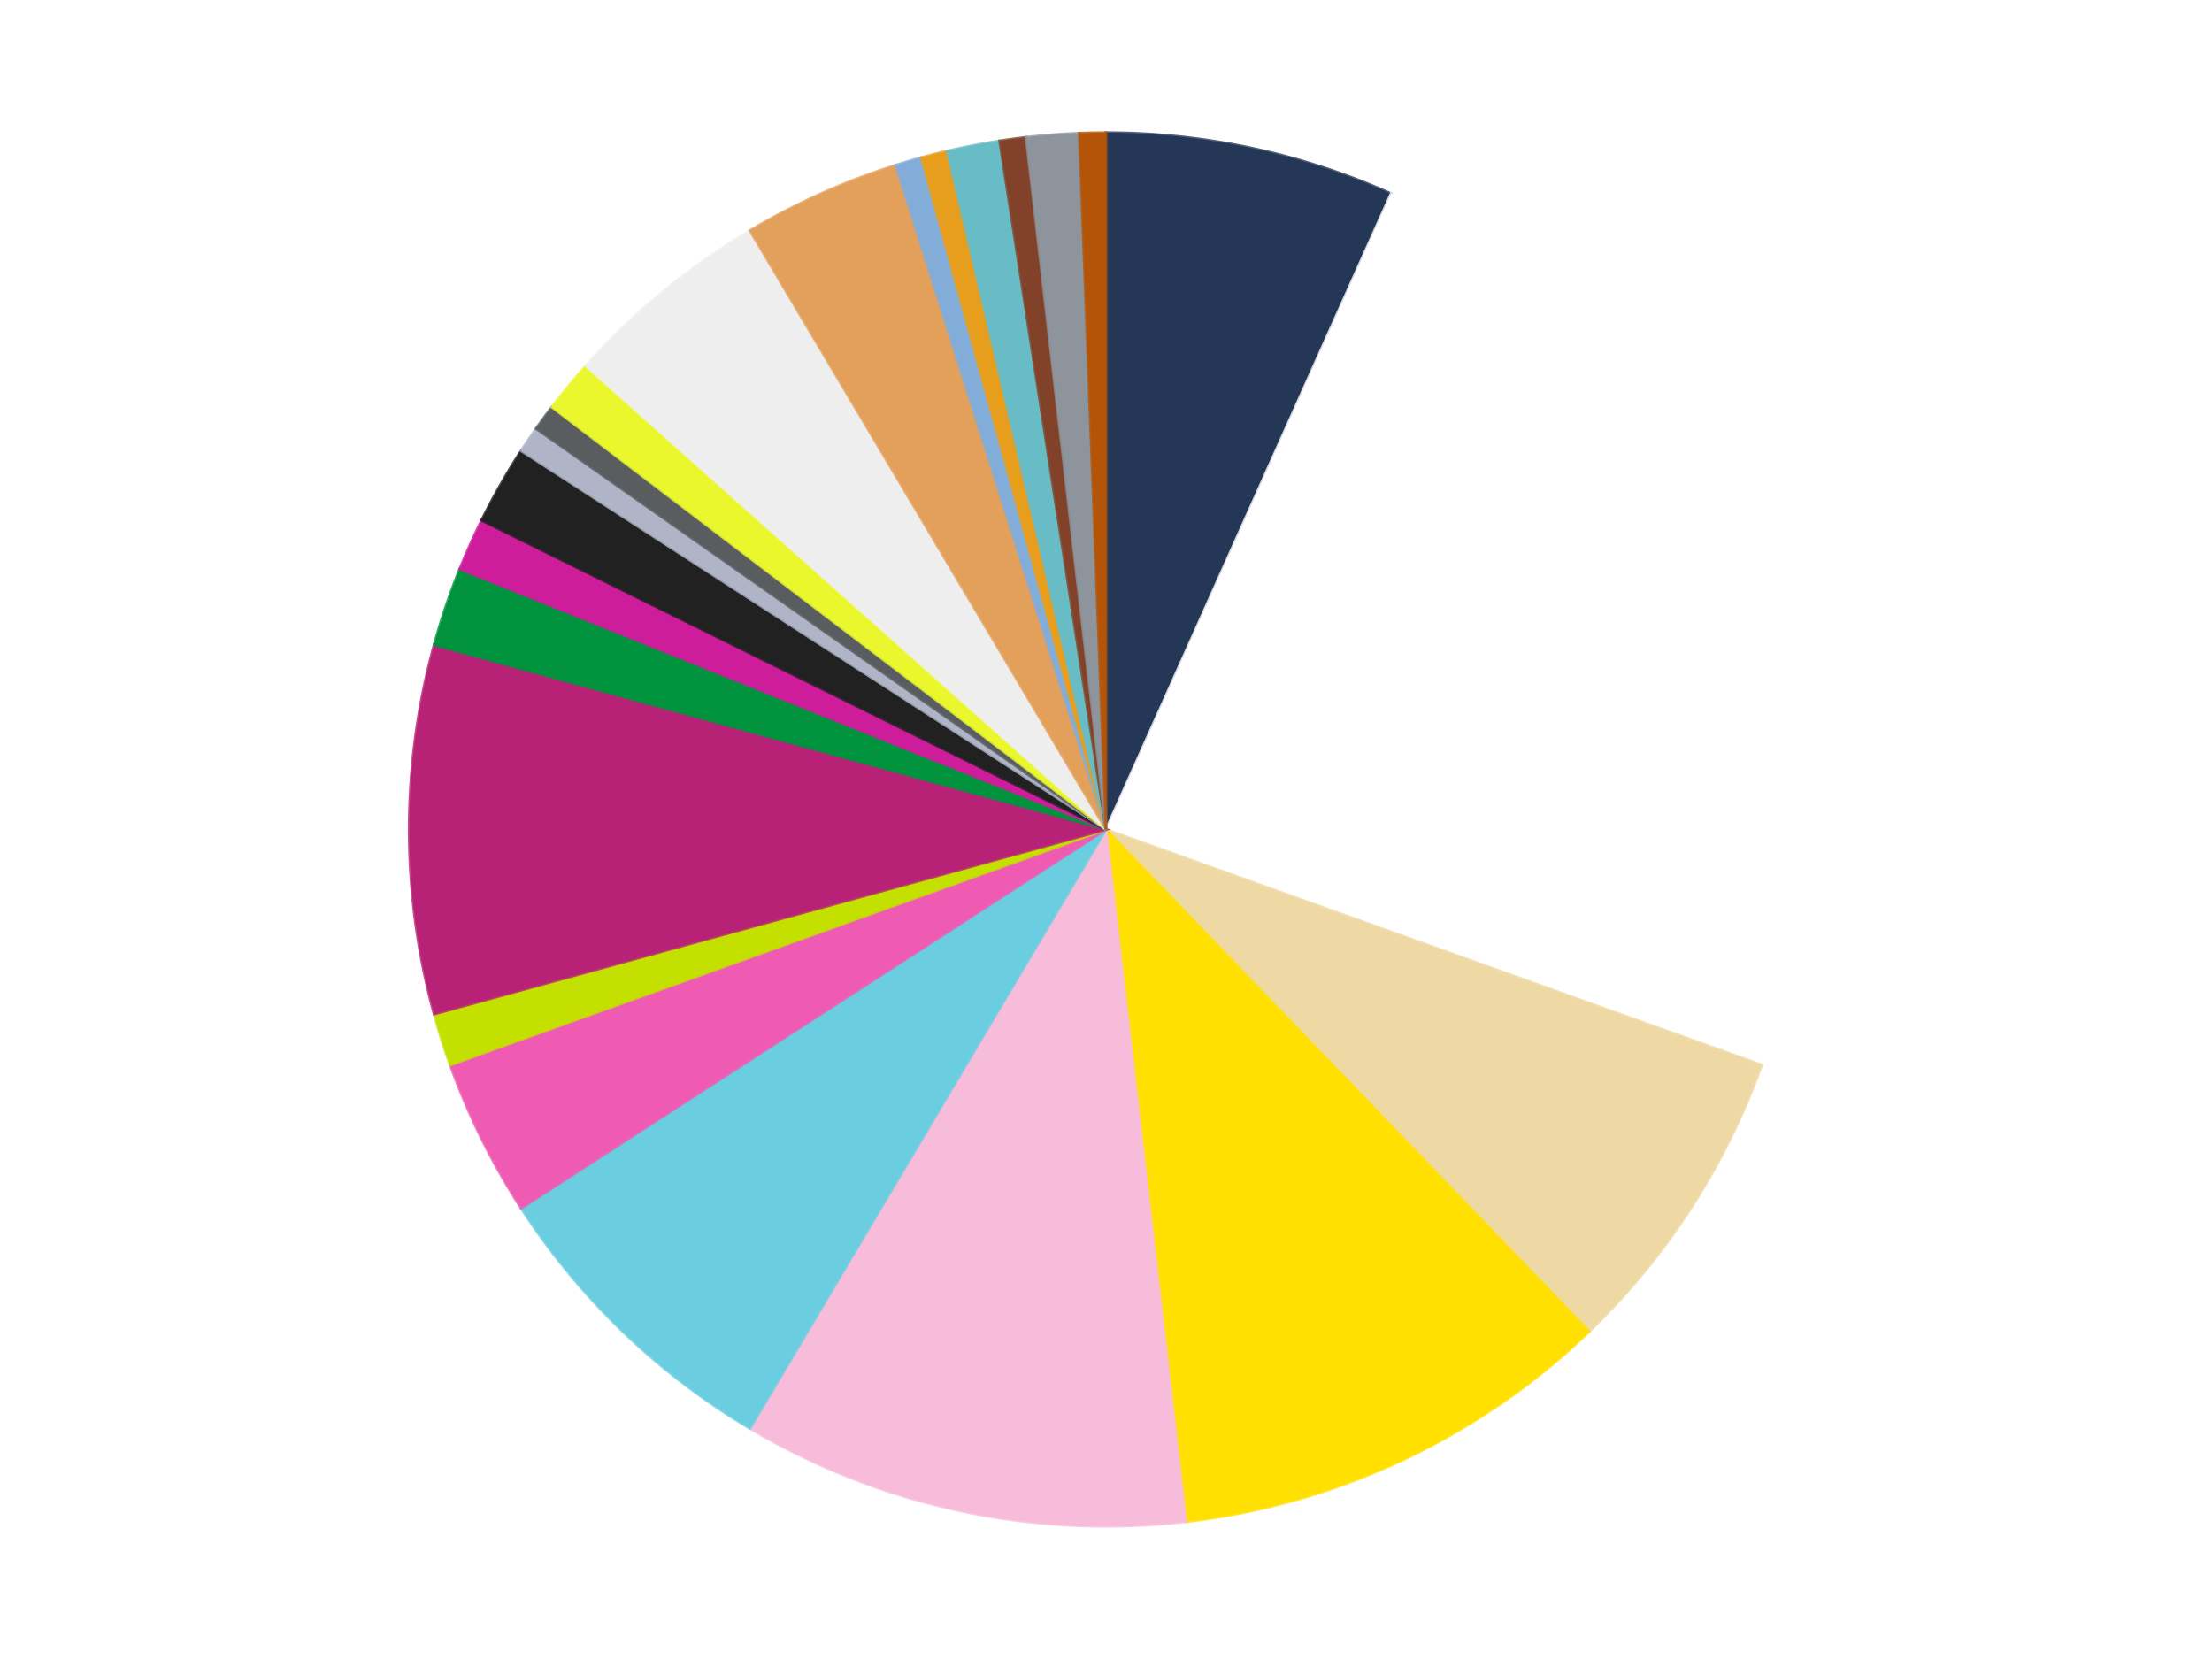
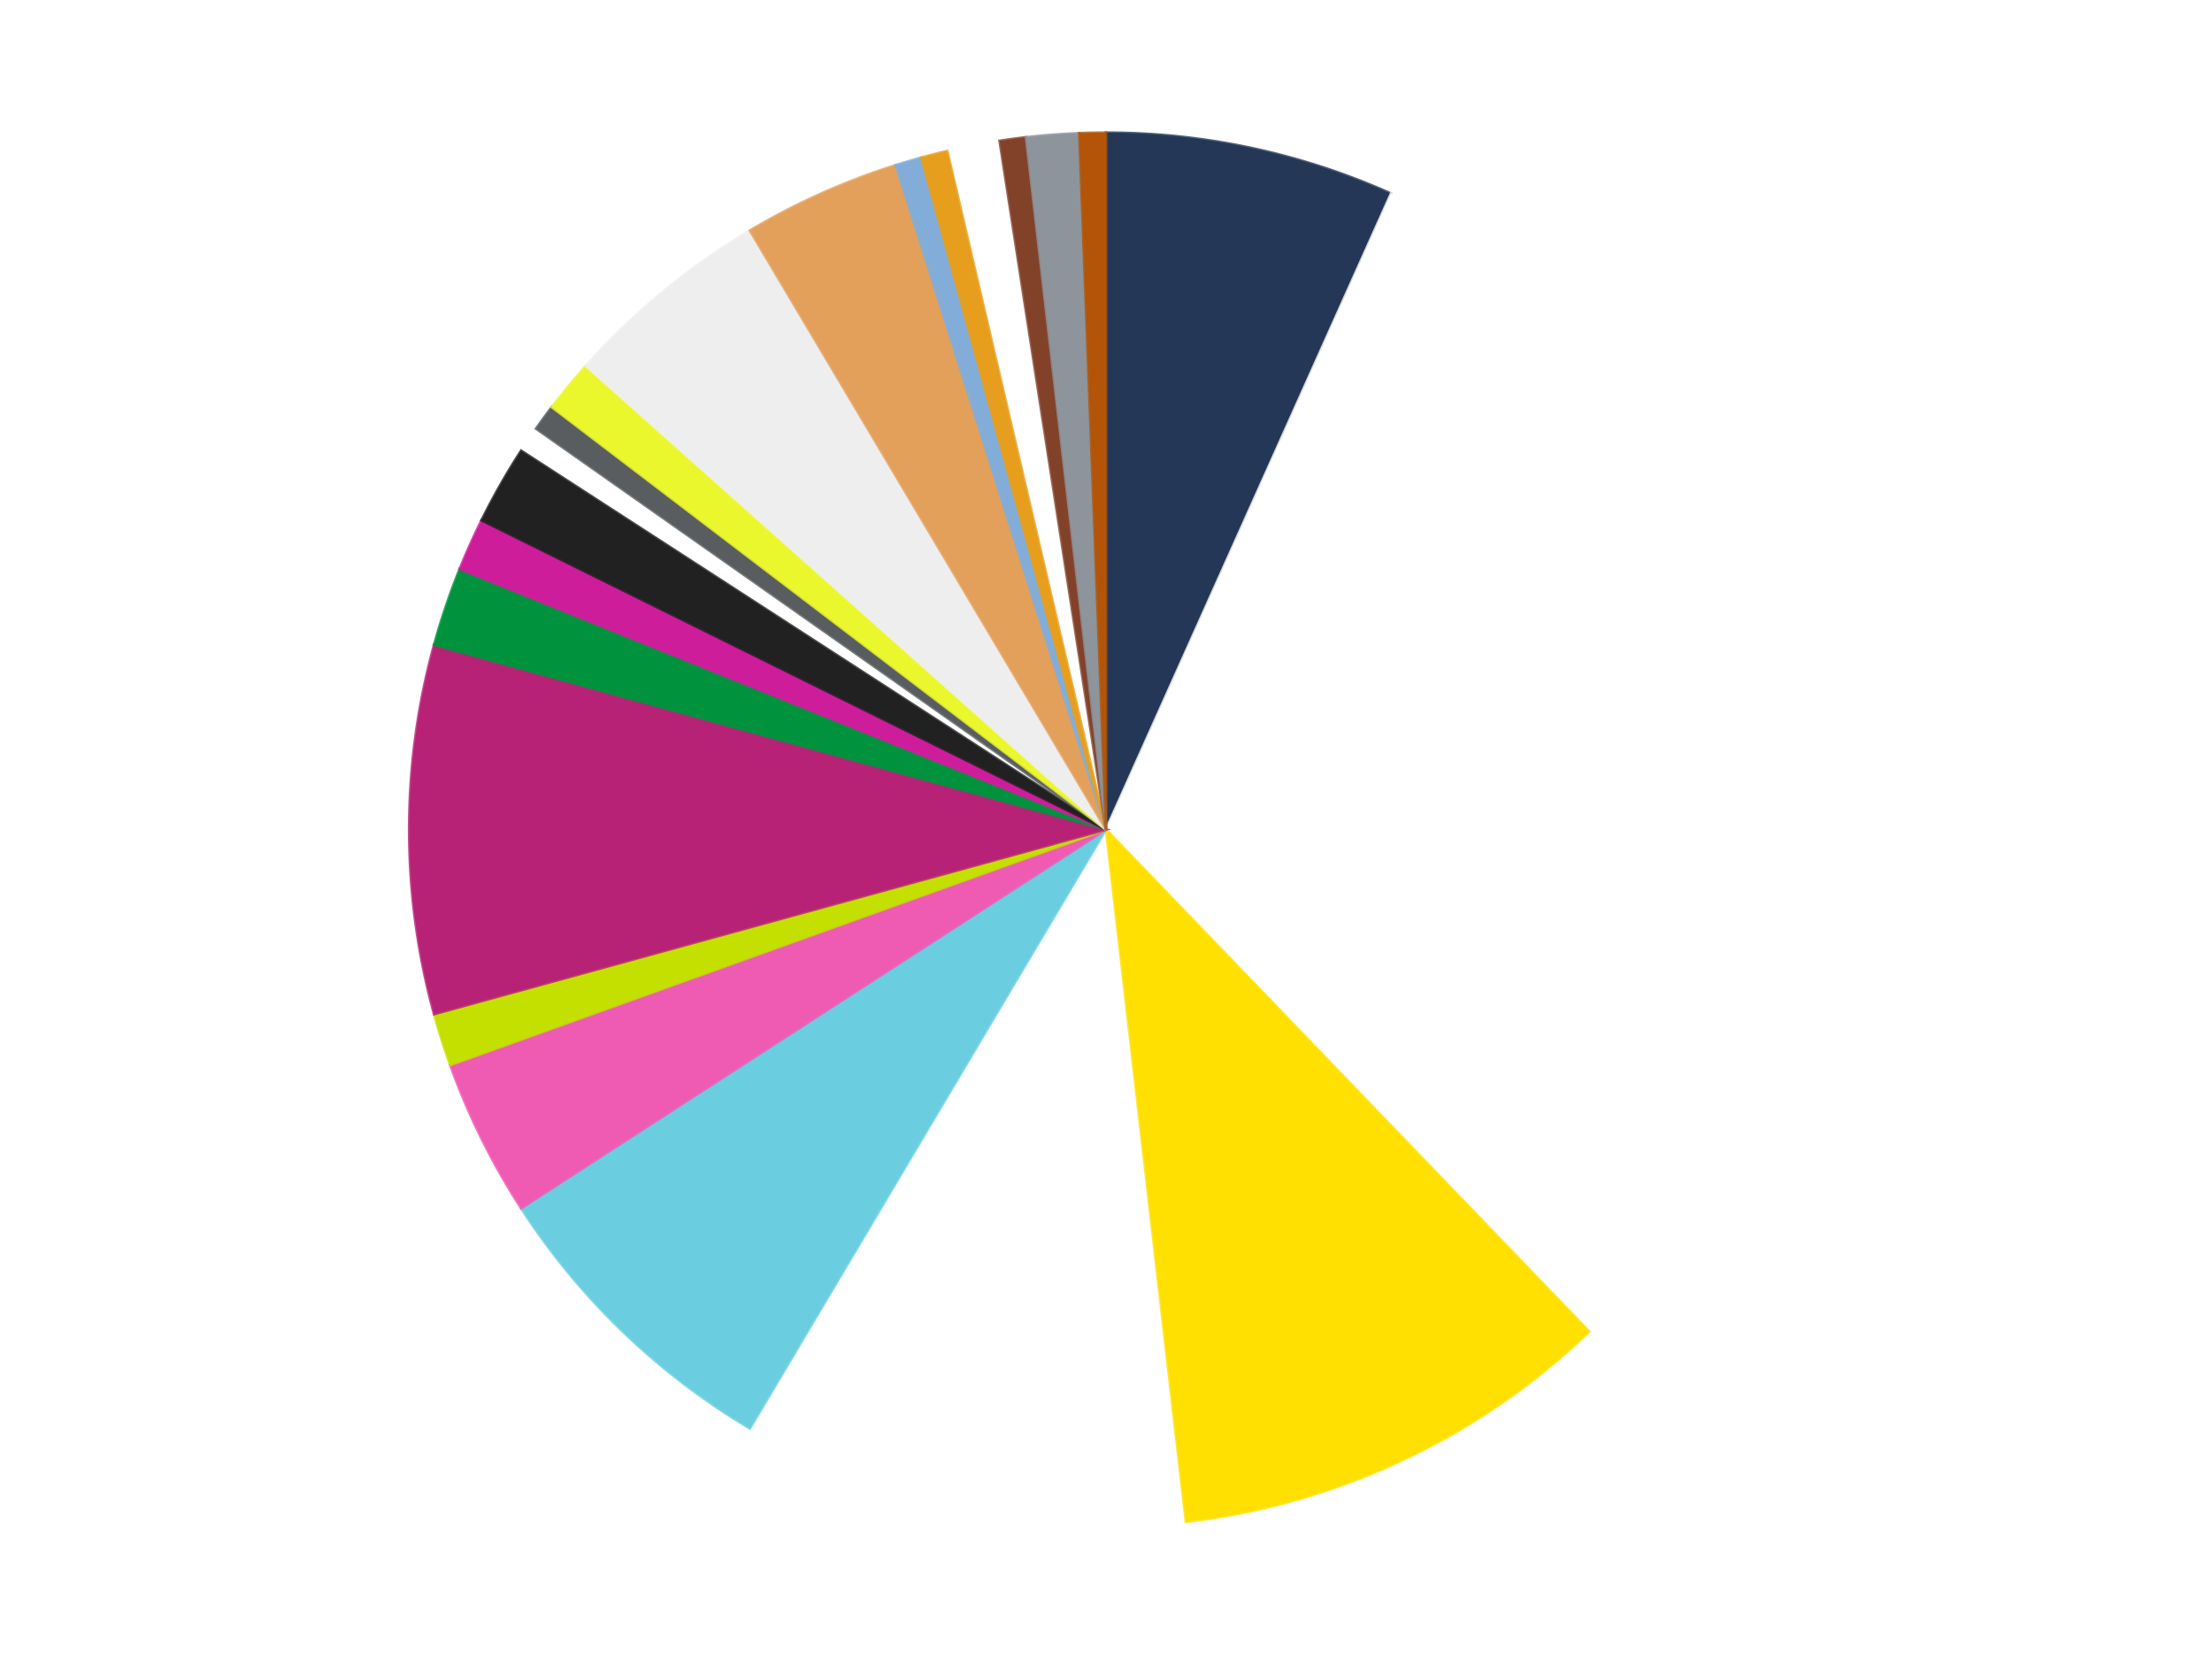
<svg xmlns="http://www.w3.org/2000/svg" xmlns:xlink="http://www.w3.org/1999/xlink" id="chart-92ba9fc3-938c-4b14-8bcc-71186122c213" class="pygal-chart" viewBox="0 0 800 600">
  <defs>
    <style type="text/css">#chart-92ba9fc3-938c-4b14-8bcc-71186122c213{-webkit-user-select:none;-webkit-font-smoothing:antialiased;font-family:Consolas,"Liberation Mono",Menlo,Courier,monospace}#chart-92ba9fc3-938c-4b14-8bcc-71186122c213 .title{font-family:Consolas,"Liberation Mono",Menlo,Courier,monospace;font-size:16px}#chart-92ba9fc3-938c-4b14-8bcc-71186122c213 .legends .legend text{font-family:Consolas,"Liberation Mono",Menlo,Courier,monospace;font-size:14px}#chart-92ba9fc3-938c-4b14-8bcc-71186122c213 .axis text{font-family:Consolas,"Liberation Mono",Menlo,Courier,monospace;font-size:10px}#chart-92ba9fc3-938c-4b14-8bcc-71186122c213 .axis text.major{font-family:Consolas,"Liberation Mono",Menlo,Courier,monospace;font-size:10px}#chart-92ba9fc3-938c-4b14-8bcc-71186122c213 .text-overlay text.value{font-family:Consolas,"Liberation Mono",Menlo,Courier,monospace;font-size:16px}#chart-92ba9fc3-938c-4b14-8bcc-71186122c213 .text-overlay text.label{font-family:Consolas,"Liberation Mono",Menlo,Courier,monospace;font-size:10px}#chart-92ba9fc3-938c-4b14-8bcc-71186122c213 .tooltip{font-family:Consolas,"Liberation Mono",Menlo,Courier,monospace;font-size:14px}#chart-92ba9fc3-938c-4b14-8bcc-71186122c213 text.no_data{font-family:Consolas,"Liberation Mono",Menlo,Courier,monospace;font-size:64px}
#chart-92ba9fc3-938c-4b14-8bcc-71186122c213{background-color:transparent}#chart-92ba9fc3-938c-4b14-8bcc-71186122c213 path,#chart-92ba9fc3-938c-4b14-8bcc-71186122c213 line,#chart-92ba9fc3-938c-4b14-8bcc-71186122c213 rect,#chart-92ba9fc3-938c-4b14-8bcc-71186122c213 circle{-webkit-transition:150ms;-moz-transition:150ms;transition:150ms}#chart-92ba9fc3-938c-4b14-8bcc-71186122c213 .graph &gt; .background{fill:transparent}#chart-92ba9fc3-938c-4b14-8bcc-71186122c213 .plot &gt; .background{fill:transparent}#chart-92ba9fc3-938c-4b14-8bcc-71186122c213 .graph{fill:rgba(0,0,0,.87)}#chart-92ba9fc3-938c-4b14-8bcc-71186122c213 text.no_data{fill:rgba(0,0,0,1)}#chart-92ba9fc3-938c-4b14-8bcc-71186122c213 .title{fill:rgba(0,0,0,1)}#chart-92ba9fc3-938c-4b14-8bcc-71186122c213 .legends .legend text{fill:rgba(0,0,0,.87)}#chart-92ba9fc3-938c-4b14-8bcc-71186122c213 .legends .legend:hover text{fill:rgba(0,0,0,1)}#chart-92ba9fc3-938c-4b14-8bcc-71186122c213 .axis .line{stroke:rgba(0,0,0,1)}#chart-92ba9fc3-938c-4b14-8bcc-71186122c213 .axis .guide.line{stroke:rgba(0,0,0,.54)}#chart-92ba9fc3-938c-4b14-8bcc-71186122c213 .axis .major.line{stroke:rgba(0,0,0,.87)}#chart-92ba9fc3-938c-4b14-8bcc-71186122c213 .axis text.major{fill:rgba(0,0,0,1)}#chart-92ba9fc3-938c-4b14-8bcc-71186122c213 .axis.y .guides:hover .guide.line,#chart-92ba9fc3-938c-4b14-8bcc-71186122c213 .line-graph .axis.x .guides:hover .guide.line,#chart-92ba9fc3-938c-4b14-8bcc-71186122c213 .stackedline-graph .axis.x .guides:hover .guide.line,#chart-92ba9fc3-938c-4b14-8bcc-71186122c213 .xy-graph .axis.x .guides:hover .guide.line{stroke:rgba(0,0,0,1)}#chart-92ba9fc3-938c-4b14-8bcc-71186122c213 .axis .guides:hover text{fill:rgba(0,0,0,1)}#chart-92ba9fc3-938c-4b14-8bcc-71186122c213 .reactive{fill-opacity:1.0;stroke-opacity:.8;stroke-width:1}#chart-92ba9fc3-938c-4b14-8bcc-71186122c213 .ci{stroke:rgba(0,0,0,.87)}#chart-92ba9fc3-938c-4b14-8bcc-71186122c213 .reactive.active,#chart-92ba9fc3-938c-4b14-8bcc-71186122c213 .active .reactive{fill-opacity:0.6;stroke-opacity:.9;stroke-width:4}#chart-92ba9fc3-938c-4b14-8bcc-71186122c213 .ci .reactive.active{stroke-width:1.5}#chart-92ba9fc3-938c-4b14-8bcc-71186122c213 .series text{fill:rgba(0,0,0,1)}#chart-92ba9fc3-938c-4b14-8bcc-71186122c213 .tooltip rect{fill:transparent;stroke:rgba(0,0,0,1);-webkit-transition:opacity 150ms;-moz-transition:opacity 150ms;transition:opacity 150ms}#chart-92ba9fc3-938c-4b14-8bcc-71186122c213 .tooltip .label{fill:rgba(0,0,0,.87)}#chart-92ba9fc3-938c-4b14-8bcc-71186122c213 .tooltip .label{fill:rgba(0,0,0,.87)}#chart-92ba9fc3-938c-4b14-8bcc-71186122c213 .tooltip .legend{font-size:.8em;fill:rgba(0,0,0,.54)}#chart-92ba9fc3-938c-4b14-8bcc-71186122c213 .tooltip .x_label{font-size:.6em;fill:rgba(0,0,0,1)}#chart-92ba9fc3-938c-4b14-8bcc-71186122c213 .tooltip .xlink{font-size:.5em;text-decoration:underline}#chart-92ba9fc3-938c-4b14-8bcc-71186122c213 .tooltip .value{font-size:1.5em}#chart-92ba9fc3-938c-4b14-8bcc-71186122c213 .bound{font-size:.5em}#chart-92ba9fc3-938c-4b14-8bcc-71186122c213 .max-value{font-size:.75em;fill:rgba(0,0,0,.54)}#chart-92ba9fc3-938c-4b14-8bcc-71186122c213 .map-element{fill:transparent;stroke:rgba(0,0,0,.54) !important}#chart-92ba9fc3-938c-4b14-8bcc-71186122c213 .map-element .reactive{fill-opacity:inherit;stroke-opacity:inherit}#chart-92ba9fc3-938c-4b14-8bcc-71186122c213 .color-0,#chart-92ba9fc3-938c-4b14-8bcc-71186122c213 .color-0 a:visited{stroke:#f44336;fill:#f44336}#chart-92ba9fc3-938c-4b14-8bcc-71186122c213 .color-1,#chart-92ba9fc3-938c-4b14-8bcc-71186122c213 .color-1 a:visited{stroke:#3f51b5;fill:#3f51b5}#chart-92ba9fc3-938c-4b14-8bcc-71186122c213 .color-2,#chart-92ba9fc3-938c-4b14-8bcc-71186122c213 .color-2 a:visited{stroke:#009688;fill:#009688}#chart-92ba9fc3-938c-4b14-8bcc-71186122c213 .color-3,#chart-92ba9fc3-938c-4b14-8bcc-71186122c213 .color-3 a:visited{stroke:#ffc107;fill:#ffc107}#chart-92ba9fc3-938c-4b14-8bcc-71186122c213 .color-4,#chart-92ba9fc3-938c-4b14-8bcc-71186122c213 .color-4 a:visited{stroke:#ff5722;fill:#ff5722}#chart-92ba9fc3-938c-4b14-8bcc-71186122c213 .color-5,#chart-92ba9fc3-938c-4b14-8bcc-71186122c213 .color-5 a:visited{stroke:#9c27b0;fill:#9c27b0}#chart-92ba9fc3-938c-4b14-8bcc-71186122c213 .color-6,#chart-92ba9fc3-938c-4b14-8bcc-71186122c213 .color-6 a:visited{stroke:#03a9f4;fill:#03a9f4}#chart-92ba9fc3-938c-4b14-8bcc-71186122c213 .color-7,#chart-92ba9fc3-938c-4b14-8bcc-71186122c213 .color-7 a:visited{stroke:#8bc34a;fill:#8bc34a}#chart-92ba9fc3-938c-4b14-8bcc-71186122c213 .color-8,#chart-92ba9fc3-938c-4b14-8bcc-71186122c213 .color-8 a:visited{stroke:#ff9800;fill:#ff9800}#chart-92ba9fc3-938c-4b14-8bcc-71186122c213 .color-9,#chart-92ba9fc3-938c-4b14-8bcc-71186122c213 .color-9 a:visited{stroke:#e91e63;fill:#e91e63}#chart-92ba9fc3-938c-4b14-8bcc-71186122c213 .color-10,#chart-92ba9fc3-938c-4b14-8bcc-71186122c213 .color-10 a:visited{stroke:#2196f3;fill:#2196f3}#chart-92ba9fc3-938c-4b14-8bcc-71186122c213 .color-11,#chart-92ba9fc3-938c-4b14-8bcc-71186122c213 .color-11 a:visited{stroke:#4caf50;fill:#4caf50}#chart-92ba9fc3-938c-4b14-8bcc-71186122c213 .color-12,#chart-92ba9fc3-938c-4b14-8bcc-71186122c213 .color-12 a:visited{stroke:#ffeb3b;fill:#ffeb3b}#chart-92ba9fc3-938c-4b14-8bcc-71186122c213 .color-13,#chart-92ba9fc3-938c-4b14-8bcc-71186122c213 .color-13 a:visited{stroke:#673ab7;fill:#673ab7}#chart-92ba9fc3-938c-4b14-8bcc-71186122c213 .color-14,#chart-92ba9fc3-938c-4b14-8bcc-71186122c213 .color-14 a:visited{stroke:#00bcd4;fill:#00bcd4}#chart-92ba9fc3-938c-4b14-8bcc-71186122c213 .color-15,#chart-92ba9fc3-938c-4b14-8bcc-71186122c213 .color-15 a:visited{stroke:#cddc39;fill:#cddc39}#chart-92ba9fc3-938c-4b14-8bcc-71186122c213 .color-16,#chart-92ba9fc3-938c-4b14-8bcc-71186122c213 .color-16 a:visited{stroke:#9e9e9e;fill:#9e9e9e}#chart-92ba9fc3-938c-4b14-8bcc-71186122c213 .color-17,#chart-92ba9fc3-938c-4b14-8bcc-71186122c213 .color-17 a:visited{stroke:#607d8b;fill:#607d8b}#chart-92ba9fc3-938c-4b14-8bcc-71186122c213 .color-18,#chart-92ba9fc3-938c-4b14-8bcc-71186122c213 .color-18 a:visited{stroke:#7b0f07;fill:#7b0f07}#chart-92ba9fc3-938c-4b14-8bcc-71186122c213 .color-19,#chart-92ba9fc3-938c-4b14-8bcc-71186122c213 .color-19 a:visited{stroke:#141938;fill:#141938}#chart-92ba9fc3-938c-4b14-8bcc-71186122c213 .color-20,#chart-92ba9fc3-938c-4b14-8bcc-71186122c213 .color-20 a:visited{stroke:#000000;fill:#000000}#chart-92ba9fc3-938c-4b14-8bcc-71186122c213 .color-21,#chart-92ba9fc3-938c-4b14-8bcc-71186122c213 .color-21 a:visited{stroke:#5e4600;fill:#5e4600}#chart-92ba9fc3-938c-4b14-8bcc-71186122c213 .color-22,#chart-92ba9fc3-938c-4b14-8bcc-71186122c213 .color-22 a:visited{stroke:#791d00;fill:#791d00}#chart-92ba9fc3-938c-4b14-8bcc-71186122c213 .text-overlay .color-0 text{fill:black}#chart-92ba9fc3-938c-4b14-8bcc-71186122c213 .text-overlay .color-1 text{fill:black}#chart-92ba9fc3-938c-4b14-8bcc-71186122c213 .text-overlay .color-2 text{fill:black}#chart-92ba9fc3-938c-4b14-8bcc-71186122c213 .text-overlay .color-3 text{fill:black}#chart-92ba9fc3-938c-4b14-8bcc-71186122c213 .text-overlay .color-4 text{fill:black}#chart-92ba9fc3-938c-4b14-8bcc-71186122c213 .text-overlay .color-5 text{fill:black}#chart-92ba9fc3-938c-4b14-8bcc-71186122c213 .text-overlay .color-6 text{fill:black}#chart-92ba9fc3-938c-4b14-8bcc-71186122c213 .text-overlay .color-7 text{fill:black}#chart-92ba9fc3-938c-4b14-8bcc-71186122c213 .text-overlay .color-8 text{fill:black}#chart-92ba9fc3-938c-4b14-8bcc-71186122c213 .text-overlay .color-9 text{fill:black}#chart-92ba9fc3-938c-4b14-8bcc-71186122c213 .text-overlay .color-10 text{fill:black}#chart-92ba9fc3-938c-4b14-8bcc-71186122c213 .text-overlay .color-11 text{fill:black}#chart-92ba9fc3-938c-4b14-8bcc-71186122c213 .text-overlay .color-12 text{fill:black}#chart-92ba9fc3-938c-4b14-8bcc-71186122c213 .text-overlay .color-13 text{fill:black}#chart-92ba9fc3-938c-4b14-8bcc-71186122c213 .text-overlay .color-14 text{fill:black}#chart-92ba9fc3-938c-4b14-8bcc-71186122c213 .text-overlay .color-15 text{fill:black}#chart-92ba9fc3-938c-4b14-8bcc-71186122c213 .text-overlay .color-16 text{fill:black}#chart-92ba9fc3-938c-4b14-8bcc-71186122c213 .text-overlay .color-17 text{fill:black}#chart-92ba9fc3-938c-4b14-8bcc-71186122c213 .text-overlay .color-18 text{fill:black}#chart-92ba9fc3-938c-4b14-8bcc-71186122c213 .text-overlay .color-19 text{fill:white}#chart-92ba9fc3-938c-4b14-8bcc-71186122c213 .text-overlay .color-20 text{fill:white}#chart-92ba9fc3-938c-4b14-8bcc-71186122c213 .text-overlay .color-21 text{fill:black}#chart-92ba9fc3-938c-4b14-8bcc-71186122c213 .text-overlay .color-22 text{fill:black}
#chart-92ba9fc3-938c-4b14-8bcc-71186122c213 text.no_data{text-anchor:middle}#chart-92ba9fc3-938c-4b14-8bcc-71186122c213 .guide.line{fill:none}#chart-92ba9fc3-938c-4b14-8bcc-71186122c213 .centered{text-anchor:middle}#chart-92ba9fc3-938c-4b14-8bcc-71186122c213 .title{text-anchor:middle}#chart-92ba9fc3-938c-4b14-8bcc-71186122c213 .legends .legend text{fill-opacity:1}#chart-92ba9fc3-938c-4b14-8bcc-71186122c213 .axis.x text{text-anchor:middle}#chart-92ba9fc3-938c-4b14-8bcc-71186122c213 .axis.x:not(.web) text[transform]{text-anchor:start}#chart-92ba9fc3-938c-4b14-8bcc-71186122c213 .axis.x:not(.web) text[transform].backwards{text-anchor:end}#chart-92ba9fc3-938c-4b14-8bcc-71186122c213 .axis.y text{text-anchor:end}#chart-92ba9fc3-938c-4b14-8bcc-71186122c213 .axis.y text[transform].backwards{text-anchor:start}#chart-92ba9fc3-938c-4b14-8bcc-71186122c213 .axis.y2 text{text-anchor:start}#chart-92ba9fc3-938c-4b14-8bcc-71186122c213 .axis.y2 text[transform].backwards{text-anchor:end}#chart-92ba9fc3-938c-4b14-8bcc-71186122c213 .axis .guide.line{stroke-dasharray:4,4;stroke:black}#chart-92ba9fc3-938c-4b14-8bcc-71186122c213 .axis .major.guide.line{stroke-dasharray:6,6;stroke:black}#chart-92ba9fc3-938c-4b14-8bcc-71186122c213 .horizontal .axis.y .guide.line,#chart-92ba9fc3-938c-4b14-8bcc-71186122c213 .horizontal .axis.y2 .guide.line,#chart-92ba9fc3-938c-4b14-8bcc-71186122c213 .vertical .axis.x .guide.line{opacity:0}#chart-92ba9fc3-938c-4b14-8bcc-71186122c213 .horizontal .axis.always_show .guide.line,#chart-92ba9fc3-938c-4b14-8bcc-71186122c213 .vertical .axis.always_show .guide.line{opacity:1 !important}#chart-92ba9fc3-938c-4b14-8bcc-71186122c213 .axis.y .guides:hover .guide.line,#chart-92ba9fc3-938c-4b14-8bcc-71186122c213 .axis.y2 .guides:hover .guide.line,#chart-92ba9fc3-938c-4b14-8bcc-71186122c213 .axis.x .guides:hover .guide.line{opacity:1}#chart-92ba9fc3-938c-4b14-8bcc-71186122c213 .axis .guides:hover text{opacity:1}#chart-92ba9fc3-938c-4b14-8bcc-71186122c213 .nofill{fill:none}#chart-92ba9fc3-938c-4b14-8bcc-71186122c213 .subtle-fill{fill-opacity:.2}#chart-92ba9fc3-938c-4b14-8bcc-71186122c213 .dot{stroke-width:1px;fill-opacity:1;stroke-opacity:1}#chart-92ba9fc3-938c-4b14-8bcc-71186122c213 .dot.active{stroke-width:5px}#chart-92ba9fc3-938c-4b14-8bcc-71186122c213 .dot.negative{fill:transparent}#chart-92ba9fc3-938c-4b14-8bcc-71186122c213 text,#chart-92ba9fc3-938c-4b14-8bcc-71186122c213 tspan{stroke:none !important}#chart-92ba9fc3-938c-4b14-8bcc-71186122c213 .series text.active{opacity:1}#chart-92ba9fc3-938c-4b14-8bcc-71186122c213 .tooltip rect{fill-opacity:.95;stroke-width:.5}#chart-92ba9fc3-938c-4b14-8bcc-71186122c213 .tooltip text{fill-opacity:1}#chart-92ba9fc3-938c-4b14-8bcc-71186122c213 .showable{visibility:hidden}#chart-92ba9fc3-938c-4b14-8bcc-71186122c213 .showable.shown{visibility:visible}#chart-92ba9fc3-938c-4b14-8bcc-71186122c213 .gauge-background{fill:rgba(229,229,229,1);stroke:none}#chart-92ba9fc3-938c-4b14-8bcc-71186122c213 .bg-lines{stroke:transparent;stroke-width:2px}</style>
    <script type="text/javascript">window.pygal = window.pygal || {};window.pygal.config = window.pygal.config || {};window.pygal.config['92ba9fc3-938c-4b14-8bcc-71186122c213'] = {"allow_interruptions": false, "box_mode": "extremes", "classes": ["pygal-chart"], "css": ["file://style.css", "file://graph.css"], "defs": [], "disable_xml_declaration": false, "dots_size": 2.5, "dynamic_print_values": false, "explicit_size": false, "fill": false, "force_uri_protocol": "https", "formatter": null, "half_pie": false, "height": 600, "include_x_axis": false, "inner_radius": 0, "interpolate": null, "interpolation_parameters": {}, "interpolation_precision": 250, "inverse_y_axis": false, "js": ["//kozea.github.io/pygal.js/2.0.x/pygal-tooltips.min.js"], "legend_at_bottom": false, "legend_at_bottom_columns": null, "legend_box_size": 12, "logarithmic": false, "margin": 20, "margin_bottom": null, "margin_left": null, "margin_right": null, "margin_top": null, "max_scale": 16, "min_scale": 4, "missing_value_fill_truncation": "x", "no_data_text": "No data", "no_prefix": false, "order_min": null, "pretty_print": false, "print_labels": false, "print_values": false, "print_values_position": "center", "print_zeroes": true, "range": null, "rounded_bars": null, "secondary_range": null, "show_dots": true, "show_legend": false, "show_minor_x_labels": true, "show_minor_y_labels": true, "show_only_major_dots": false, "show_x_guides": false, "show_x_labels": true, "show_y_guides": true, "show_y_labels": true, "spacing": 10, "stack_from_top": false, "strict": false, "stroke": true, "stroke_style": null, "style": {"background": "transparent", "ci_colors": [], "colors": ["#F44336", "#3F51B5", "#009688", "#FFC107", "#FF5722", "#9C27B0", "#03A9F4", "#8BC34A", "#FF9800", "#E91E63", "#2196F3", "#4CAF50", "#FFEB3B", "#673AB7", "#00BCD4", "#CDDC39", "#9E9E9E", "#607D8B"], "dot_opacity": "1", "font_family": "Consolas, \"Liberation Mono\", Menlo, Courier, monospace", "foreground": "rgba(0, 0, 0, .87)", "foreground_strong": "rgba(0, 0, 0, 1)", "foreground_subtle": "rgba(0, 0, 0, .54)", "guide_stroke_color": "black", "guide_stroke_dasharray": "4,4", "label_font_family": "Consolas, \"Liberation Mono\", Menlo, Courier, monospace", "label_font_size": 10, "legend_font_family": "Consolas, \"Liberation Mono\", Menlo, Courier, monospace", "legend_font_size": 14, "major_guide_stroke_color": "black", "major_guide_stroke_dasharray": "6,6", "major_label_font_family": "Consolas, \"Liberation Mono\", Menlo, Courier, monospace", "major_label_font_size": 10, "no_data_font_family": "Consolas, \"Liberation Mono\", Menlo, Courier, monospace", "no_data_font_size": 64, "opacity": "1.0", "opacity_hover": "0.6", "plot_background": "transparent", "stroke_opacity": ".8", "stroke_opacity_hover": ".9", "stroke_width": "1", "stroke_width_hover": "4", "title_font_family": "Consolas, \"Liberation Mono\", Menlo, Courier, monospace", "title_font_size": 16, "tooltip_font_family": "Consolas, \"Liberation Mono\", Menlo, Courier, monospace", "tooltip_font_size": 14, "transition": "150ms", "value_background": "rgba(229, 229, 229, 1)", "value_colors": [], "value_font_family": "Consolas, \"Liberation Mono\", Menlo, Courier, monospace", "value_font_size": 16, "value_label_font_family": "Consolas, \"Liberation Mono\", Menlo, Courier, monospace", "value_label_font_size": 10}, "title": null, "tooltip_border_radius": 0, "tooltip_fancy_mode": true, "truncate_label": null, "truncate_legend": null, "width": 800, "x_label_rotation": 0, "x_labels": null, "x_labels_major": null, "x_labels_major_count": null, "x_labels_major_every": null, "x_title": null, "xrange": null, "y_label_rotation": 0, "y_labels": null, "y_labels_major": null, "y_labels_major_count": null, "y_labels_major_every": null, "y_title": null, "zero": 0, "legends": ["Dark Blue", "White", "Tan", "Yellow", "Bright Pink", "Medium Azure", "Dark Pink", "Lime", "Magenta", "Green", "Trans-Dark Pink", "Black", "Light Bluish Gray", "Dark Bluish Gray", "Trans-Yellow", "Trans-Clear", "Medium Nougat", "Medium Blue", "Pearl Gold", "Trans-Light Blue", "Reddish Brown", "Flat Silver", "Dark Orange"]}</script>
    <script type="text/javascript" xlink:href="https://kozea.github.io/pygal.js/2.0.x/pygal-tooltips.min.js" />
  </defs>
  <title>Pygal</title>
  <g class="graph pie-graph vertical">
    <rect x="0" y="0" width="800" height="600" class="background" />
    <g transform="translate(20, 20)" class="plot">
      <rect x="0" y="0" width="760" height="560" class="background" />
      <g class="series serie-0 color-0">
        <g class="slices">
          <g class="slice" style="fill: #243757; stroke: #243757">
            <path d="M380 28 A252 252 0 0 1 483.085 50.049 L380 280 A0 0 0 0 0 380 280 z" class="slice reactive tooltip-trigger" />
            <desc class="value">11</desc>
            <desc class="x centered">406.3542461931497</desc>
            <desc class="y centered">156.78695804586732</desc>
          </g>
        </g>
      </g>
      <g class="series serie-1 color-1">
        <g class="slices">
          <g class="slice" style="fill: #FFFFFF; stroke: #FFFFFF">
            <path d="M483.085 50.049 A252 252 0 0 1 617.167 365.18 L380 280 A0 0 0 0 0 380 280 z" class="slice reactive tooltip-trigger" />
            <desc class="value">39</desc>
            <desc class="x centered">495.94165425458107</desc>
            <desc class="y centered">230.66914952373935</desc>
          </g>
        </g>
      </g>
      <g class="series serie-2 color-2">
        <g class="slices">
          <g class="slice" style="fill: #EED9A4; stroke: #EED9A4">
-             <path d="M617.167 365.18 A252 252 0 0 1 554.745 461.571 L380 280 A0 0 0 0 0 380 280 z" class="slice reactive tooltip-trigger" />
            <desc class="value">12</desc>
            <desc class="x centered">485.7600436926257</desc>
            <desc class="y centered">348.4895113001538</desc>
          </g>
        </g>
      </g>
      <g class="series serie-3 color-3">
        <g class="slices">
          <g class="slice" style="fill: #FFE001; stroke: #FFE001">
            <path d="M554.745 461.571 A252 252 0 0 1 408.9 530.337 L380 280 A0 0 0 0 0 380 280 z" class="slice reactive tooltip-trigger" />
            <desc class="value">17</desc>
            <desc class="x centered">433.73553286989693</desc>
            <desc class="y centered">393.96706764319345</desc>
          </g>
        </g>
      </g>
      <g class="series serie-4 color-4">
        <g class="slices">
          <g class="slice" style="fill: #F7BCDA; stroke: #F7BCDA">
-             <path d="M408.9 530.337 A252 252 0 0 1 251.223 496.612 L380 280 A0 0 0 0 0 380 280 z" class="slice reactive tooltip-trigger" />
            <desc class="value">17</desc>
            <desc class="x centered">353.64575380685034</desc>
            <desc class="y centered">403.2130419541327</desc>
          </g>
        </g>
      </g>
      <g class="series serie-5 color-5">
        <g class="slices">
          <g class="slice" style="fill: #6ACEE0; stroke: #6ACEE0">
            <path d="M251.223 496.612 A252 252 0 0 1 168.48 416.979 L380 280 A0 0 0 0 0 380 280 z" class="slice reactive tooltip-trigger" />
            <desc class="value">12</desc>
            <desc class="x centered">292.6275049001776</desc>
            <desc class="y centered">370.7857207936992</desc>
          </g>
        </g>
      </g>
      <g class="series serie-6 color-6">
        <g class="slices">
          <g class="slice" style="fill: #EF5BB3; stroke: #EF5BB3">
            <path d="M168.48 416.979 A252 252 0 0 1 142.833 365.18 L380 280 A0 0 0 0 0 380 280 z" class="slice reactive tooltip-trigger" />
            <desc class="value">6</desc>
            <desc class="x centered">267.083139822907</desc>
            <desc class="y centered">335.908699571237</desc>
          </g>
        </g>
      </g>
      <g class="series serie-7 color-7">
        <g class="slices">
          <g class="slice" style="fill: #C4E000; stroke: #C4E000">
            <path d="M142.833 365.18 A252 252 0 0 1 137.008 346.775 L380 280 A0 0 0 0 0 380 280 z" class="slice reactive tooltip-trigger" />
            <desc class="value">2</desc>
            <desc class="x centered">259.8720546010788</desc>
            <desc class="y centered">318.01679542299433</desc>
          </g>
        </g>
      </g>
      <g class="series serie-8 color-8">
        <g class="slices">
          <g class="slice" style="fill: #B72276; stroke: #B72276">
            <path d="M137.008 346.775 A252 252 0 0 1 137.008 213.225 L380 280 A0 0 0 0 0 380 280 z" class="slice reactive tooltip-trigger" />
            <desc class="value">14</desc>
            <desc class="x centered">254.0</desc>
            <desc class="y centered">280.0000000000001</desc>
          </g>
        </g>
      </g>
      <g class="series serie-9 color-9">
        <g class="slices">
          <g class="slice" style="fill: #00923D; stroke: #00923D">
            <path d="M137.008 213.225 A252 252 0 0 1 146.269 185.798 L380 280 A0 0 0 0 0 380 280 z" class="slice reactive tooltip-trigger" />
            <desc class="value">3</desc>
            <desc class="x centered">260.62230186434124</desc>
            <desc class="y centered">239.6891430526274</desc>
          </g>
        </g>
      </g>
      <g class="series serie-10 color-10">
        <g class="slices">
          <g class="slice" style="fill: #CE1d9b; stroke: #CE1d9b">
            <path d="M146.269 185.798 A252 252 0 0 1 154.166 168.183 L380 280 A0 0 0 0 0 380 280 z" class="slice reactive tooltip-trigger" />
            <desc class="value">2</desc>
            <desc class="x centered">265.0245443239547</desc>
            <desc class="y centered">228.45735171641118</desc>
          </g>
        </g>
      </g>
      <g class="series serie-11 color-11">
        <g class="slices">
          <g class="slice" style="fill: #212121; stroke: #212121">
            <path d="M154.166 168.183 A252 252 0 0 1 168.48 143.021 L380 280 A0 0 0 0 0 380 280 z" class="slice reactive tooltip-trigger" />
            <desc class="value">3</desc>
            <desc class="x centered">270.4807492837393</desc>
            <desc class="y centered">217.69804399098823</desc>
          </g>
        </g>
      </g>
      <g class="series serie-12 color-12">
        <g class="slices">
          <g class="slice" style="fill: #AFB5C7; stroke: #AFB5C7">
-             <path d="M168.48 143.021 A252 252 0 0 1 173.882 135.02 L380 280 A0 0 0 0 0 380 280 z" class="slice reactive tooltip-trigger" />
            <desc class="value">1</desc>
            <desc class="x centered">275.5712687222907</desc>
            <desc class="y centered">209.49723350301792</desc>
          </g>
        </g>
      </g>
      <g class="series serie-13 color-13">
        <g class="slices">
          <g class="slice" style="fill: #595D60; stroke: #595D60">
            <path d="M173.882 135.02 A252 252 0 0 1 179.586 127.231 L380 280 A0 0 0 0 0 380 280 z" class="slice reactive tooltip-trigger" />
            <desc class="value">1</desc>
            <desc class="x centered">278.34834919368683</desc>
            <desc class="y centered">205.54906388532532</desc>
          </g>
        </g>
      </g>
      <g class="series serie-14 color-14">
        <g class="slices">
          <g class="slice" style="fill: #EBF72D; stroke: #EBF72D">
            <path d="M179.586 127.231 A252 252 0 0 1 191.869 112.338 L380 280 A0 0 0 0 0 380 280 z" class="slice reactive tooltip-trigger" />
            <desc class="value">2</desc>
            <desc class="x centered">282.79236334243524</desc>
            <desc class="y centered">199.8334522668534</desc>
          </g>
        </g>
      </g>
      <g class="series serie-15 color-15">
        <g class="slices">
          <g class="slice" style="fill: #EEEEEE; stroke: #EEEEEE">
            <path d="M191.869 112.338 A252 252 0 0 1 251.223 63.388 L380 280 A0 0 0 0 0 380 280 z" class="slice reactive tooltip-trigger" />
            <desc class="value">8</desc>
            <desc class="x centered">299.83345226685356</desc>
            <desc class="y centered">182.79236334243512</desc>
          </g>
        </g>
      </g>
      <g class="series serie-16 color-16">
        <g class="slices">
          <g class="slice" style="fill: #E3A05B; stroke: #E3A05B">
            <path d="M251.223 63.388 A252 252 0 0 1 303.966 39.744 L380 280 A0 0 0 0 0 380 280 z" class="slice reactive tooltip-trigger" />
            <desc class="value">6</desc>
            <desc class="x centered">328.45735171641127</desc>
            <desc class="y centered">165.02454432395467</desc>
          </g>
        </g>
      </g>
      <g class="series serie-17 color-17">
        <g class="slices">
          <g class="slice" style="fill: #82ADD8; stroke: #82ADD8">
            <path d="M303.966 39.744 A252 252 0 0 1 313.225 37.008 L380 280 A0 0 0 0 0 380 280 z" class="slice reactive tooltip-trigger" />
            <desc class="value">1</desc>
            <desc class="x centered">344.291216103533</desc>
            <desc class="y centered">159.16588746287158</desc>
          </g>
        </g>
      </g>
      <g class="series serie-18 color-18">
        <g class="slices">
          <g class="slice" style="fill: #E79E1D; stroke: #E79E1D">
            <path d="M313.225 37.008 A252 252 0 0 1 322.581 34.629 L380 280 A0 0 0 0 0 380 280 z" class="slice reactive tooltip-trigger" />
            <desc class="value">1</desc>
            <desc class="x centered">348.9456967189902</desc>
            <desc class="y centered">157.88681378437846</desc>
          </g>
        </g>
      </g>
      <g class="series serie-19 color-19">
        <g class="slices">
          <g class="slice" style="fill: #68BCC5; stroke: #68BCC5">
-             <path d="M322.581 34.629 A252 252 0 0 1 341.532 30.953 L380 280 A0 0 0 0 0 380 280 z" class="slice reactive tooltip-trigger" />
            <desc class="value">2</desc>
            <desc class="x centered">356.01072024525183</desc>
            <desc class="y centered">156.3047516803963</desc>
          </g>
        </g>
      </g>
      <g class="series serie-20 color-20">
        <g class="slices">
          <g class="slice" style="fill: #82422A; stroke: #82422A">
            <path d="M341.532 30.953 A252 252 0 0 1 351.1 29.663 L380 280 A0 0 0 0 0 380 280 z" class="slice reactive tooltip-trigger" />
            <desc class="value">1</desc>
            <desc class="x centered">363.15494870613435</desc>
            <desc class="y centered">155.1310917525622</desc>
          </g>
        </g>
      </g>
      <g class="series serie-21 color-21">
        <g class="slices">
          <g class="slice" style="fill: #8D949C; stroke: #8D949C">
            <path d="M351.1 29.663 A252 252 0 0 1 370.348 28.185 L380 280 A0 0 0 0 0 380 280 z" class="slice reactive tooltip-trigger" />
            <desc class="value">2</desc>
            <desc class="x centered">370.35479414260163</desc>
            <desc class="y centered">154.36970905084868</desc>
          </g>
        </g>
      </g>
      <g class="series serie-22 color-22">
        <g class="slices">
          <g class="slice" style="fill: #B35408; stroke: #B35408">
            <path d="M370.348 28.185 A252 252 0 0 1 380 28 L380 280 A0 0 0 0 0 380 280 z" class="slice reactive tooltip-trigger" />
            <desc class="value">1</desc>
            <desc class="x centered">377.5864849661397</desc>
            <desc class="y centered">154.0231174175939</desc>
          </g>
        </g>
      </g>
    </g>
    <g class="titles" />
    <g transform="translate(20, 20)" class="plot overlay">
      <g class="series serie-0 color-0" />
      <g class="series serie-1 color-1" />
      <g class="series serie-2 color-2" />
      <g class="series serie-3 color-3" />
      <g class="series serie-4 color-4" />
      <g class="series serie-5 color-5" />
      <g class="series serie-6 color-6" />
      <g class="series serie-7 color-7" />
      <g class="series serie-8 color-8" />
      <g class="series serie-9 color-9" />
      <g class="series serie-10 color-10" />
      <g class="series serie-11 color-11" />
      <g class="series serie-12 color-12" />
      <g class="series serie-13 color-13" />
      <g class="series serie-14 color-14" />
      <g class="series serie-15 color-15" />
      <g class="series serie-16 color-16" />
      <g class="series serie-17 color-17" />
      <g class="series serie-18 color-18" />
      <g class="series serie-19 color-19" />
      <g class="series serie-20 color-20" />
      <g class="series serie-21 color-21" />
      <g class="series serie-22 color-22" />
    </g>
    <g transform="translate(20, 20)" class="plot text-overlay">
      <g class="series serie-0 color-0" />
      <g class="series serie-1 color-1" />
      <g class="series serie-2 color-2" />
      <g class="series serie-3 color-3" />
      <g class="series serie-4 color-4" />
      <g class="series serie-5 color-5" />
      <g class="series serie-6 color-6" />
      <g class="series serie-7 color-7" />
      <g class="series serie-8 color-8" />
      <g class="series serie-9 color-9" />
      <g class="series serie-10 color-10" />
      <g class="series serie-11 color-11" />
      <g class="series serie-12 color-12" />
      <g class="series serie-13 color-13" />
      <g class="series serie-14 color-14" />
      <g class="series serie-15 color-15" />
      <g class="series serie-16 color-16" />
      <g class="series serie-17 color-17" />
      <g class="series serie-18 color-18" />
      <g class="series serie-19 color-19" />
      <g class="series serie-20 color-20" />
      <g class="series serie-21 color-21" />
      <g class="series serie-22 color-22" />
    </g>
    <g transform="translate(20, 20)" class="plot tooltip-overlay">
      <g transform="translate(0 0)" style="opacity: 0" class="tooltip">
        <rect rx="0" ry="0" width="0" height="0" class="tooltip-box" />
        <g class="text" />
      </g>
    </g>
  </g>
</svg>